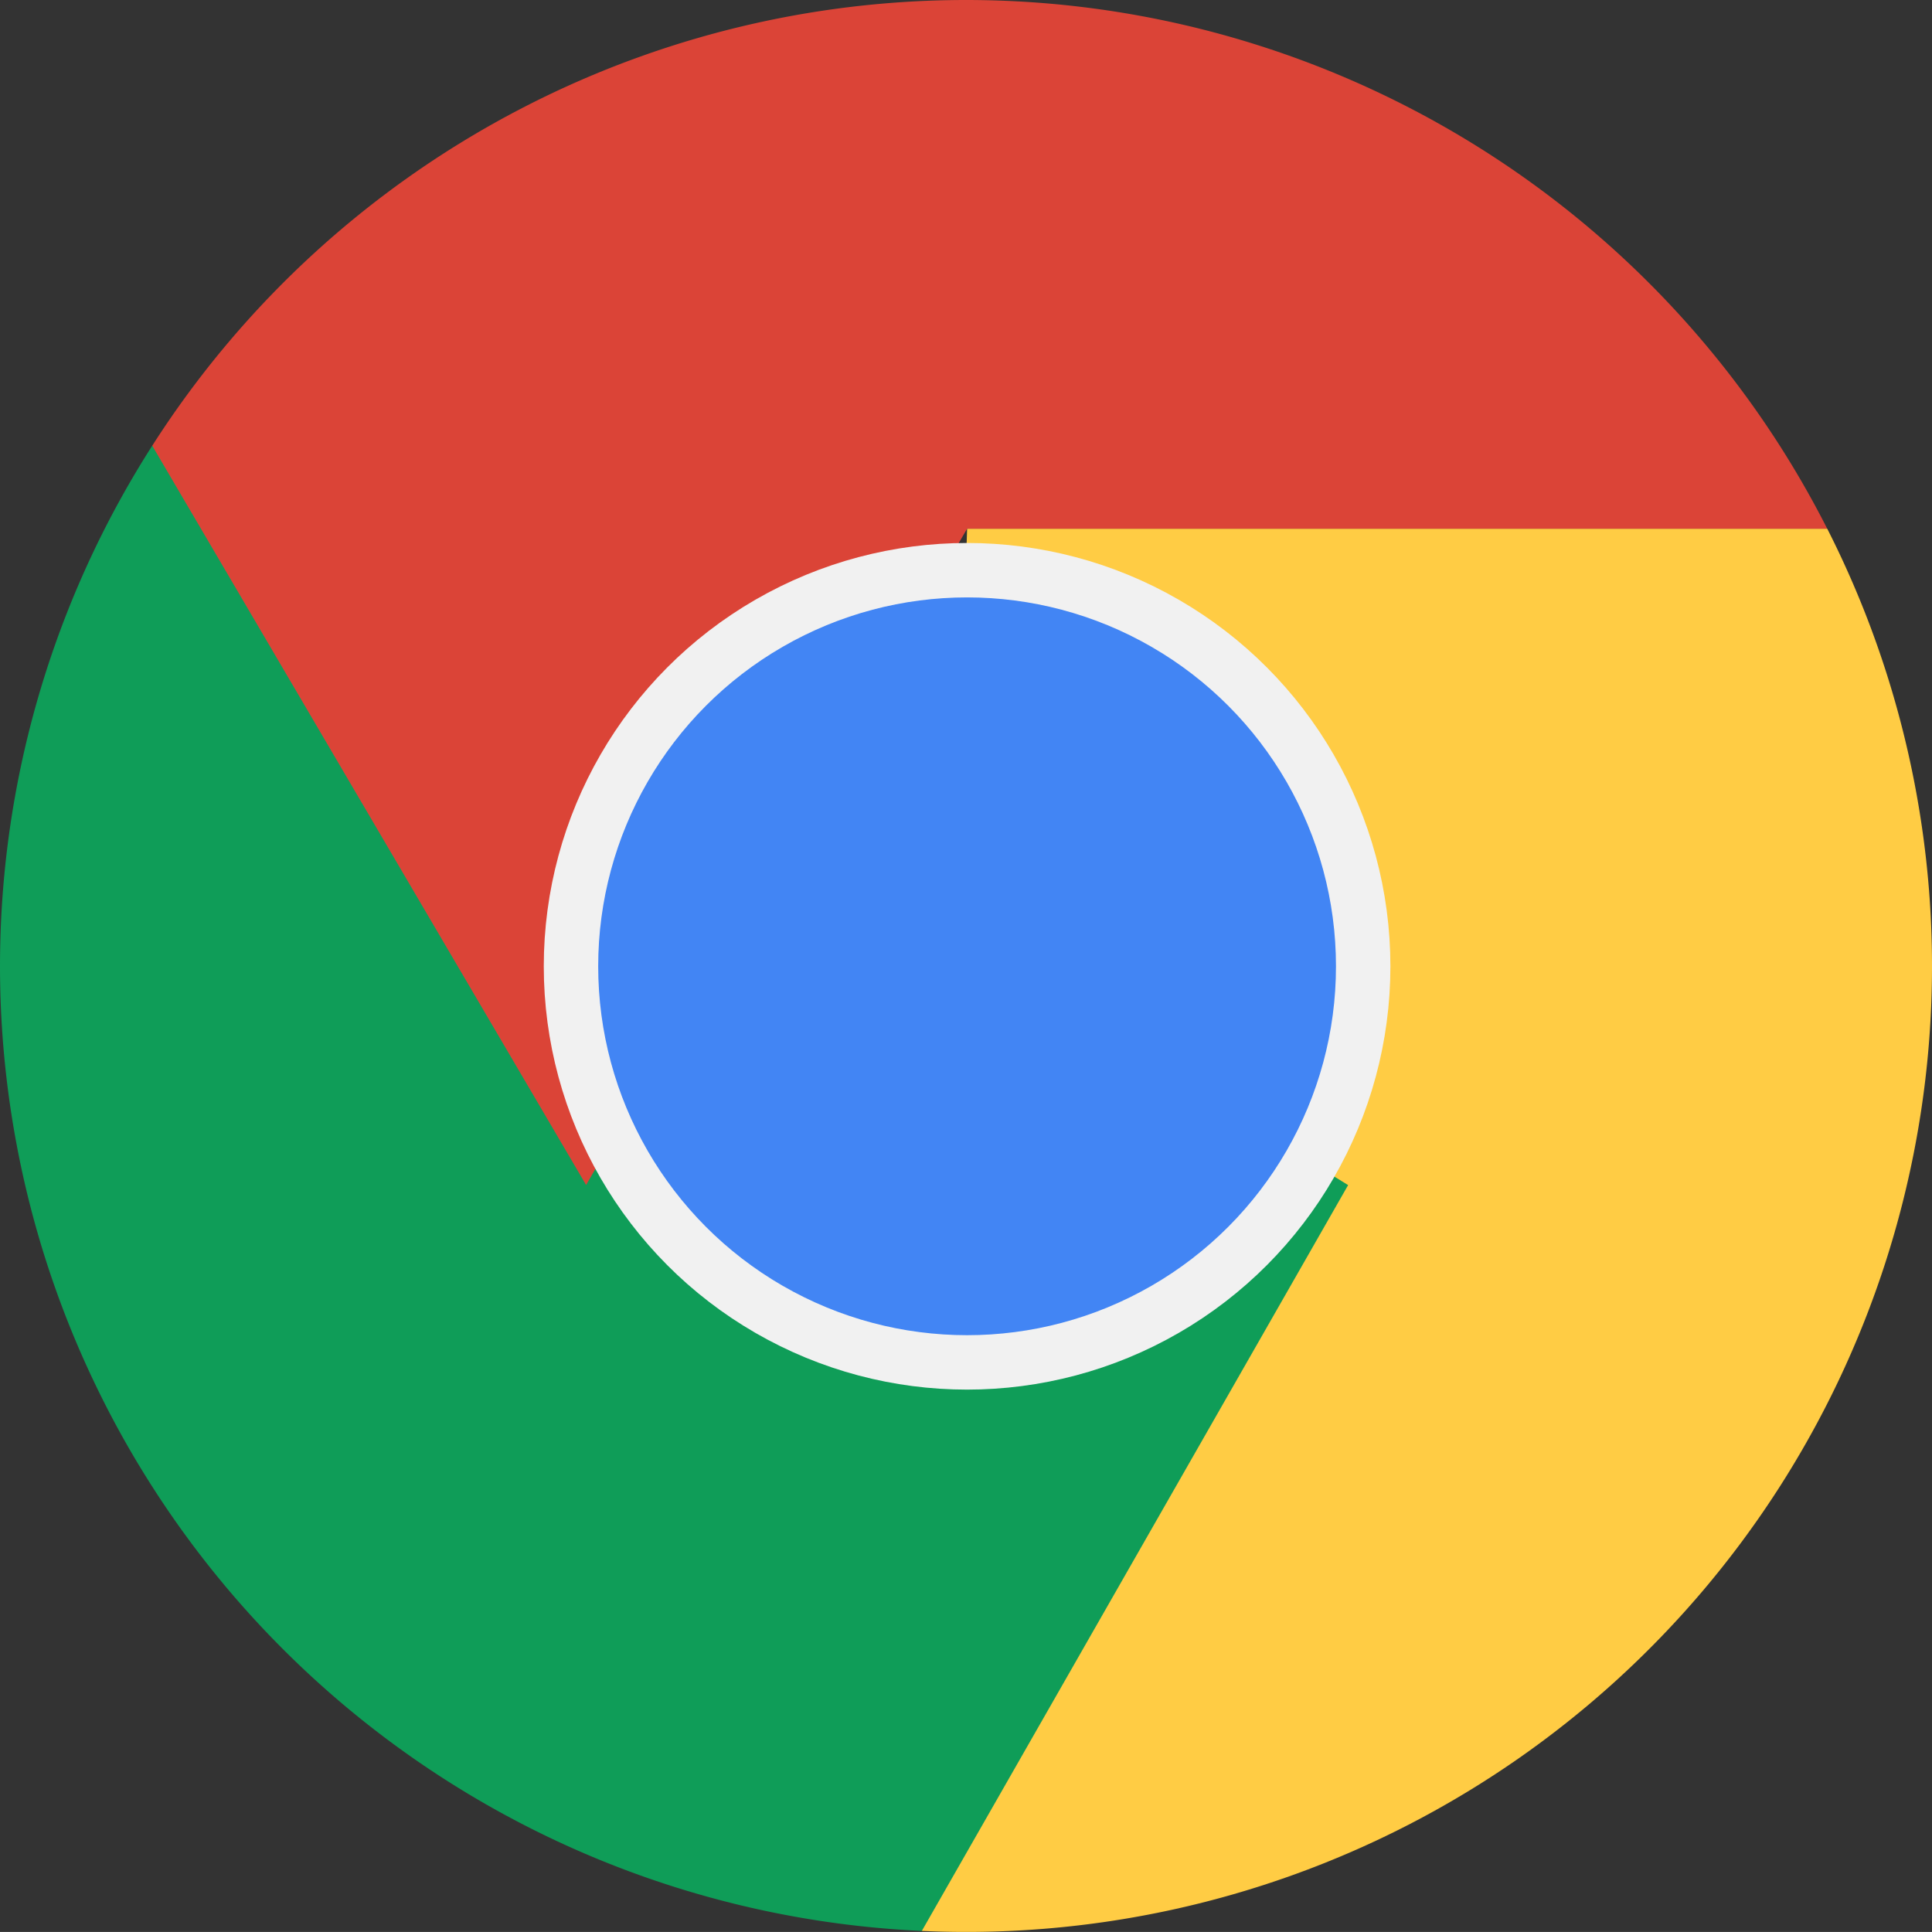
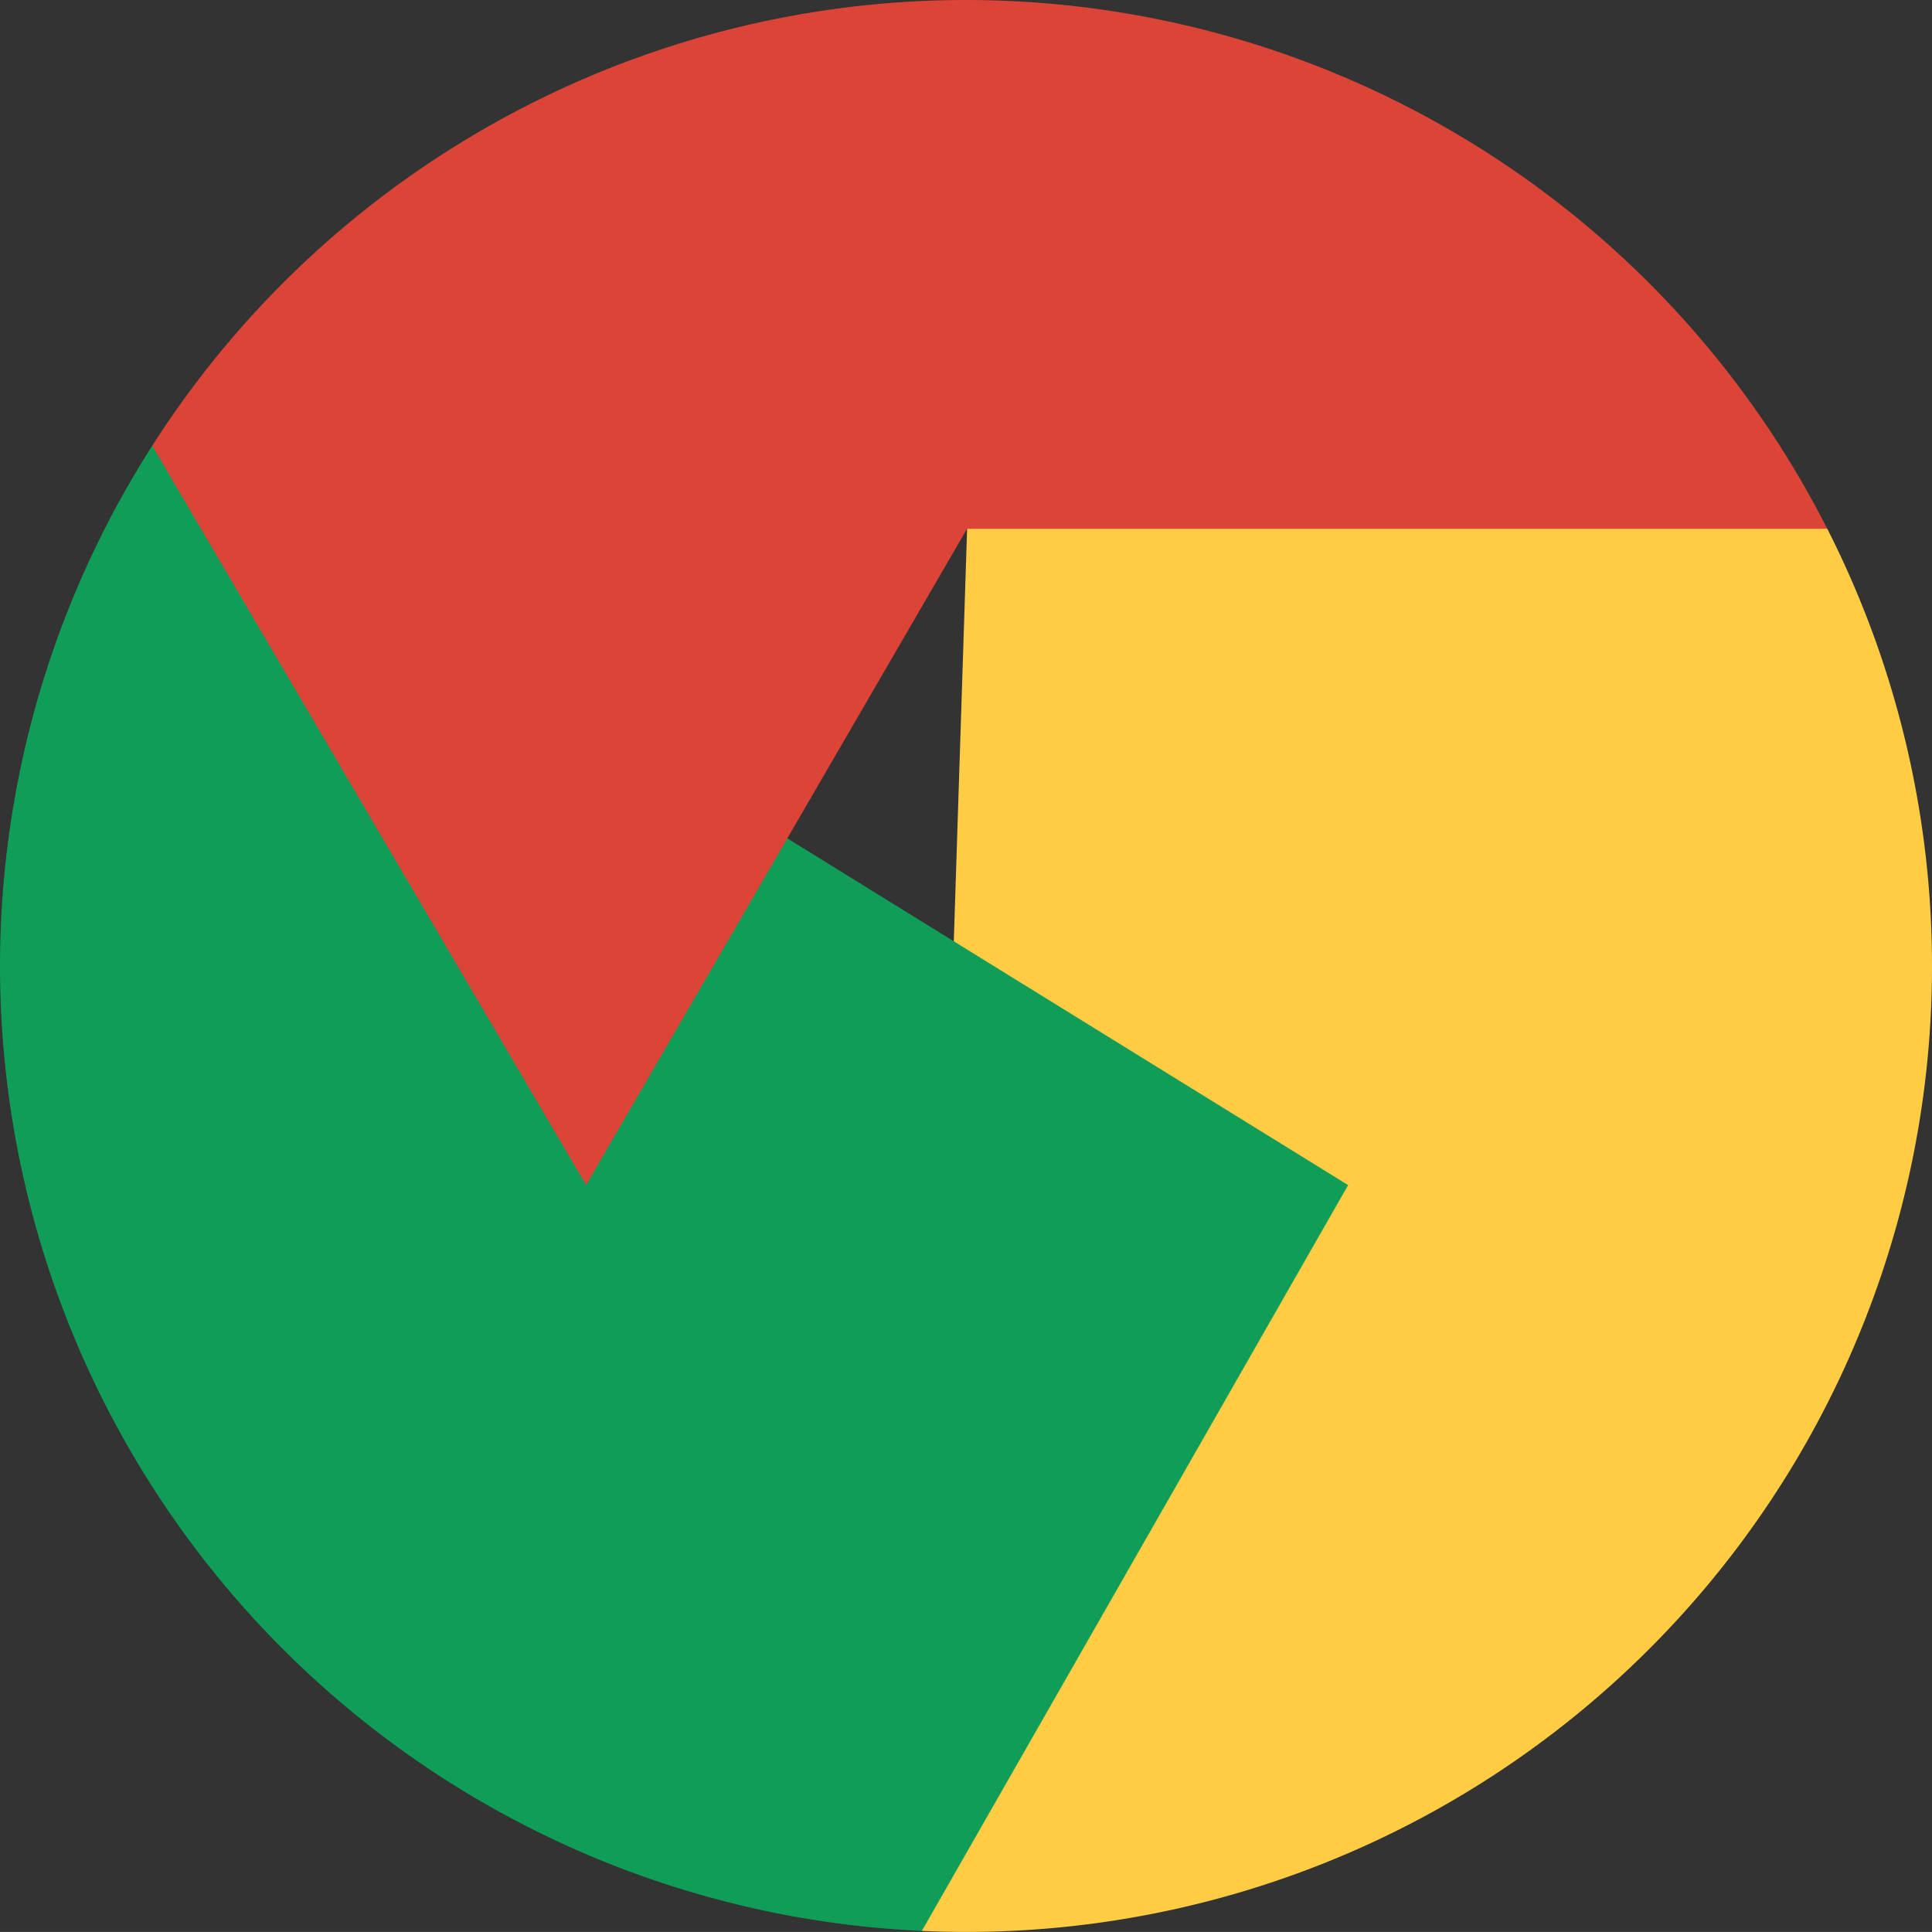
<svg xmlns="http://www.w3.org/2000/svg" width="71.002" height="71">
  <rect width="100%" height="100%" fill="#333333" stroke="none" />
  <g transform="translate(.358 .149)">
    <path d="M35.184 19.281h31.61A35.492 35.492 0 0 1 33.52 70.813" fill="#fc4" />
    <path d="M49.186 43.404 33.52 70.813A35.492 35.492 0 0 1 5.237 16.231" fill="#0f9d58" />
    <path d="M35.183 19.281h31.61a35.492 35.492 0 0 0-61.556-3.05L21.181 43.4" fill="#db4437" />
-     <circle cx="14.557" cy="14.557" r="14.557" transform="translate(20.626 20.806)" fill="#4285f4" stroke="#f1f1f1" stroke-width="2" />
  </g>
</svg>